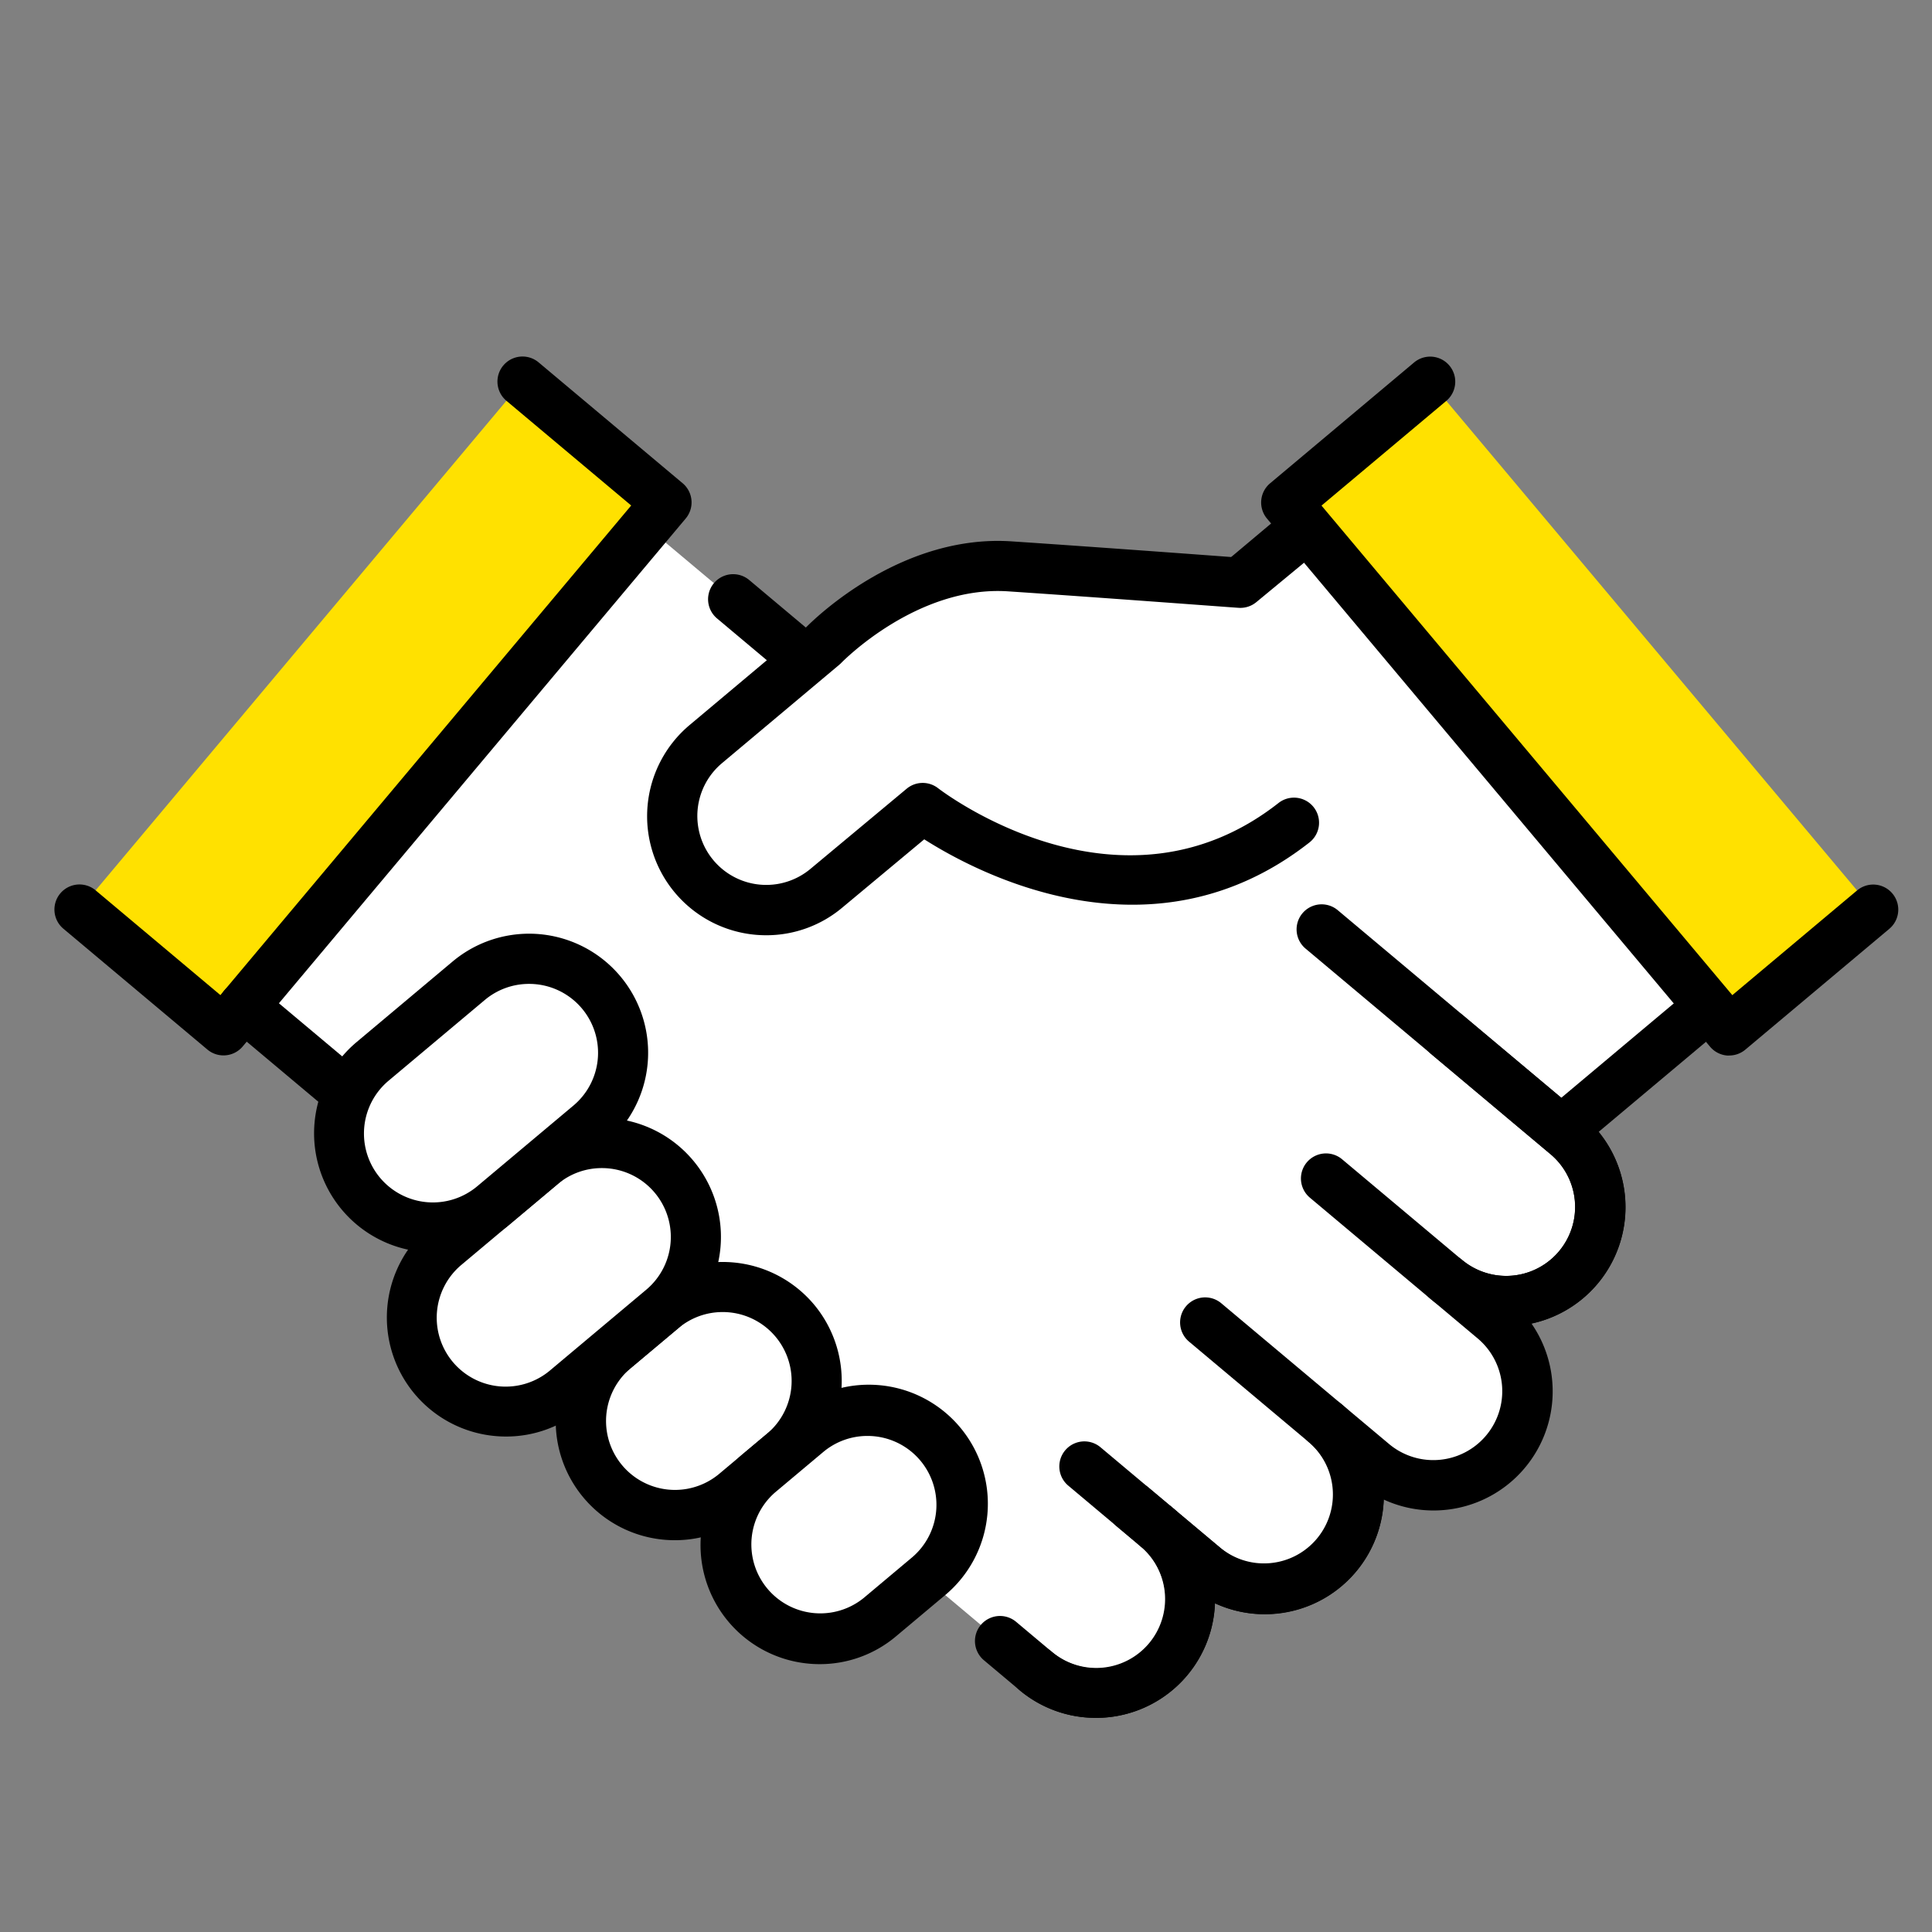
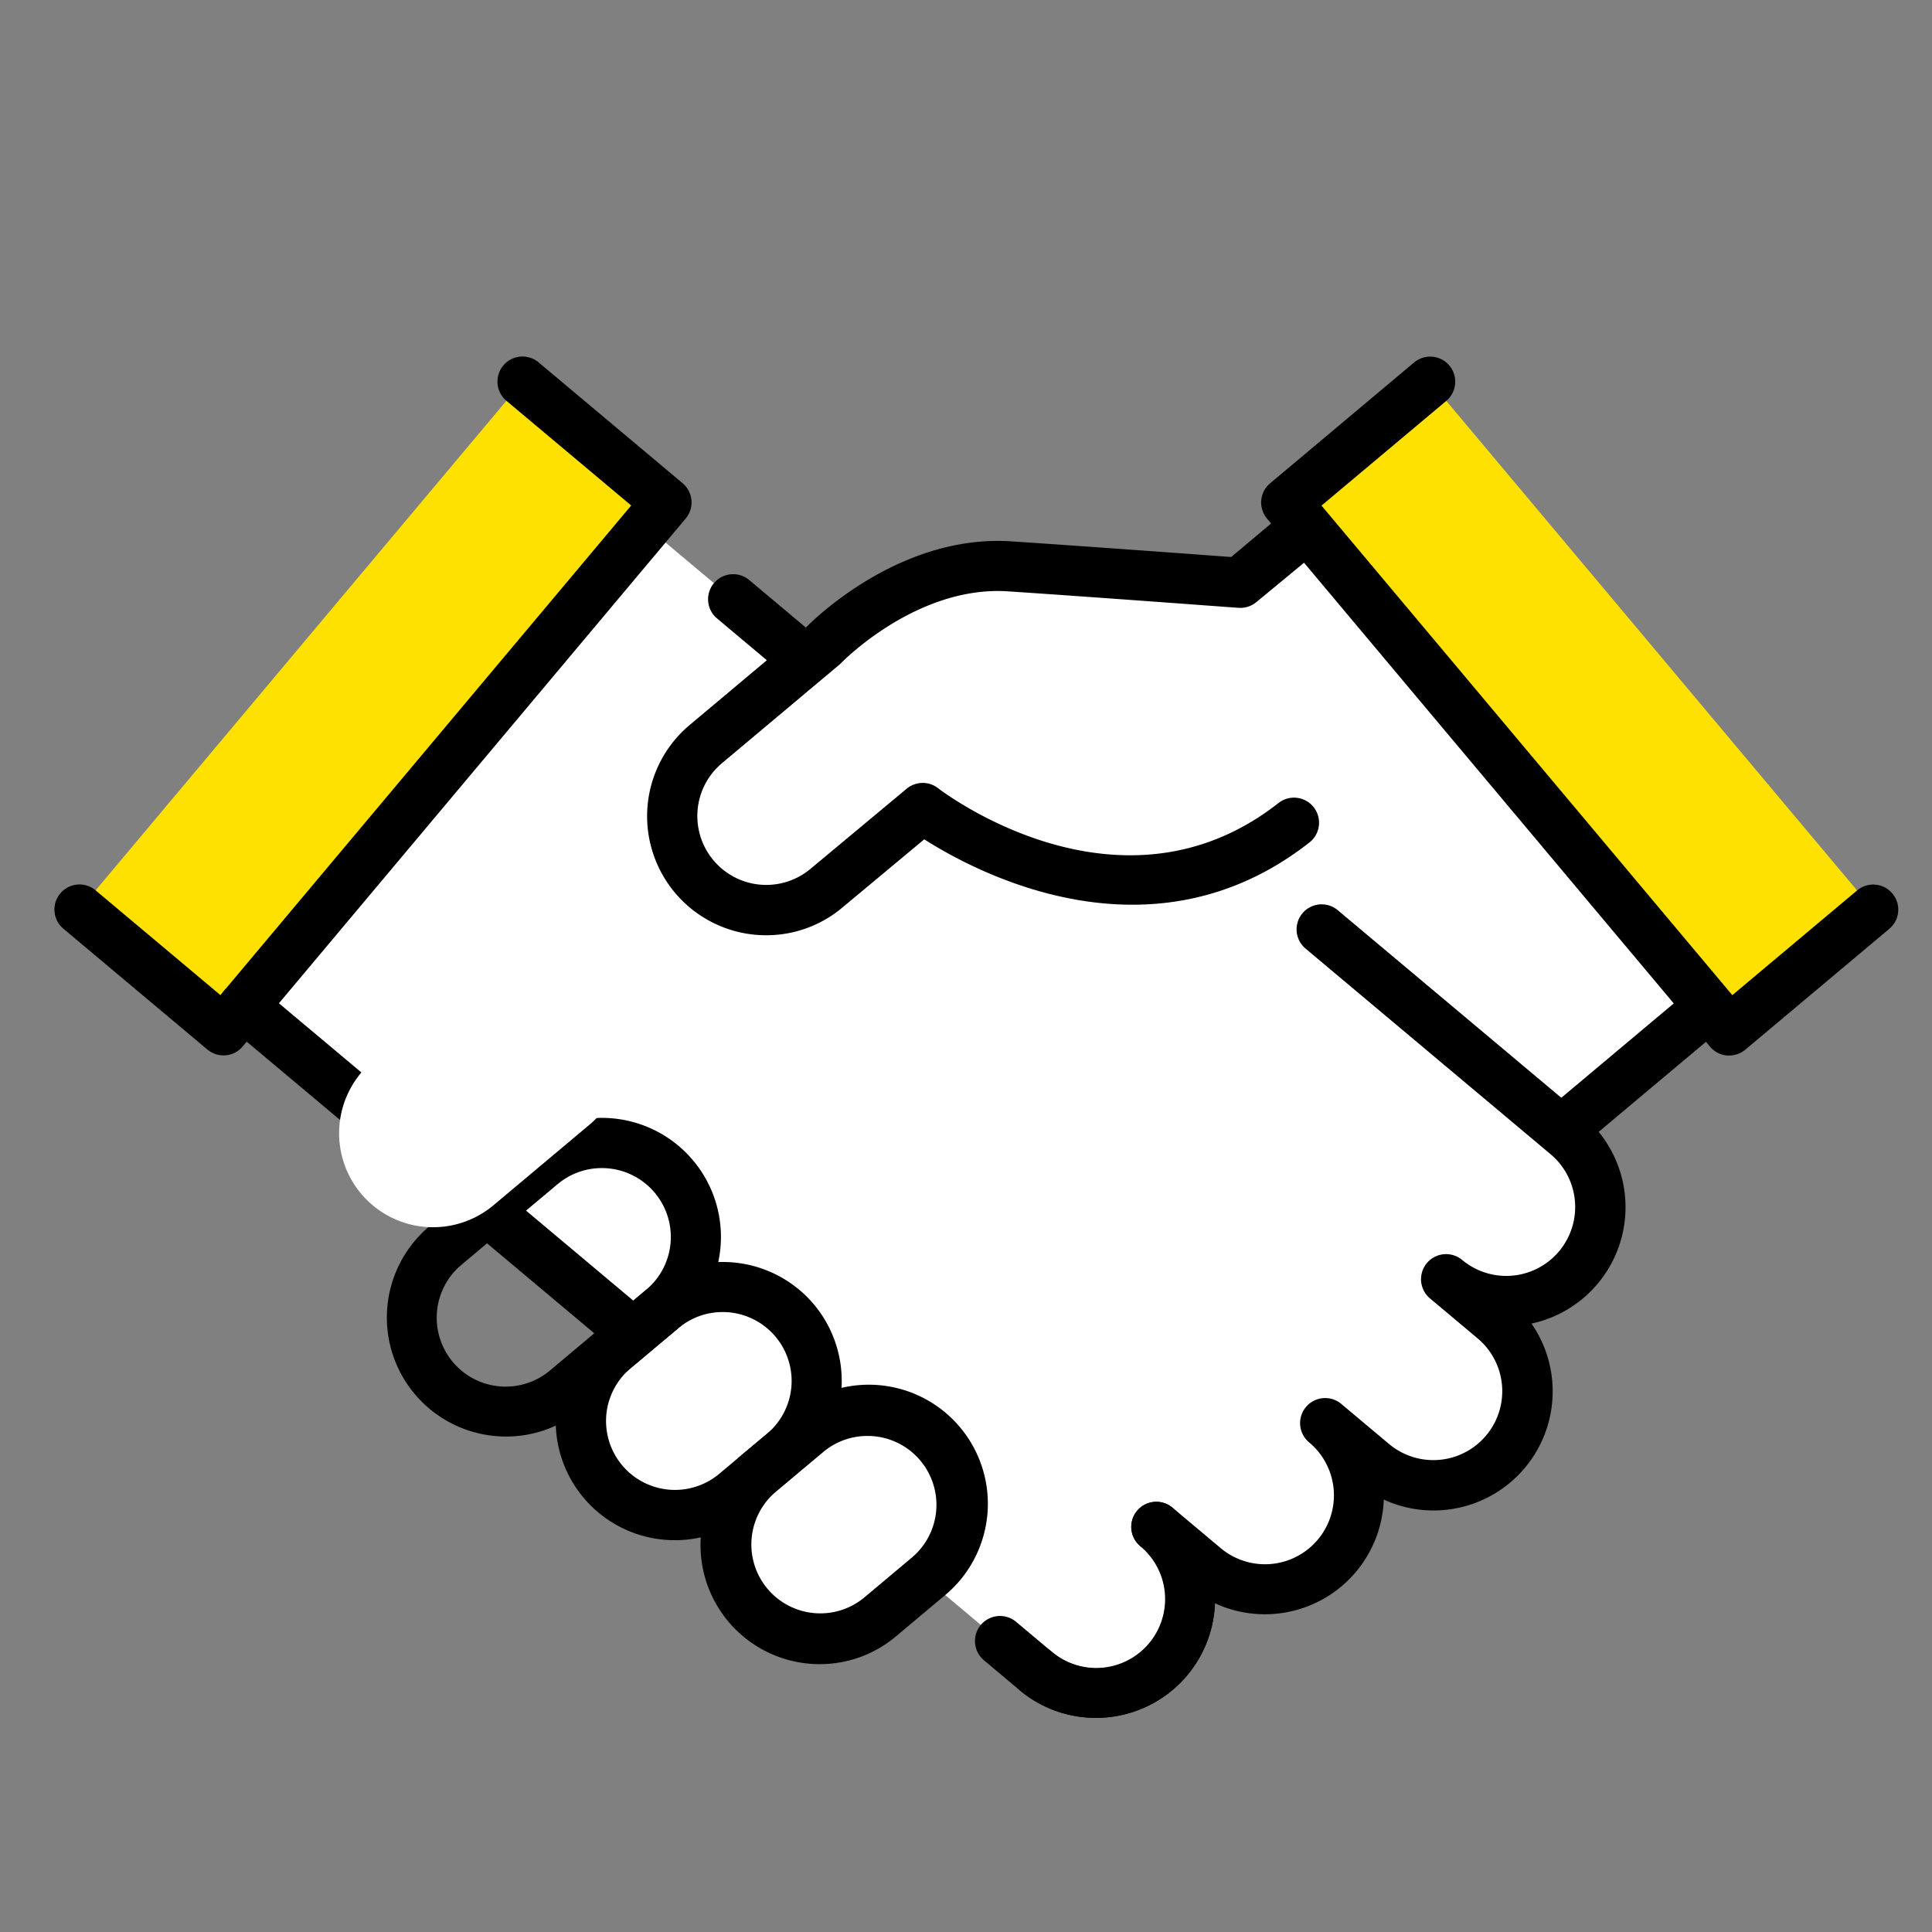
<svg xmlns="http://www.w3.org/2000/svg" width="95" height="95" viewBox="0 0 95 95">
  <rect x="0" y="0" width="95" height="95" fill="#808080" stroke="none" />
  <defs>
    <clipPath id="a">
      <rect width="95" height="95" transform="translate(504 259)" fill="none" stroke="#707070" stroke-width="1" />
    </clipPath>
    <clipPath id="b">
      <rect width="90.663" height="66.939" fill="none" />
    </clipPath>
  </defs>
  <g transform="translate(-504 -259)" clip-path="url(#a)">
    <g transform="translate(506.677 276.531)">
      <g clip-path="url(#b)">
        <path d="M104.207,28.73S96.68,27,86.136,35.849L71.926,47.773l17.791,21.2,7.207-.524,9.214-1.126,17.872-15,9.44-7.921-19.8-23.6Z" transform="translate(-49.767 -14.398)" fill="#fff" />
        <path d="M86.949,67.44a1.232,1.232,0,0,1-.944-.44L68.215,45.8a1.232,1.232,0,0,1,.152-1.736l14.21-11.923c9.261-7.771,16.373-7.714,18.5-7.477l9.014-7.564a1.232,1.232,0,0,1,1.584,1.888l-9.44,7.921a1.231,1.231,0,0,1-1.068.257c-.062-.013-7.139-1.414-17,6.862L70.9,45.157,87.488,64.933l6.548-.476,8.821-1.078L129.89,40.7a1.232,1.232,0,1,1,1.584,1.888L104.163,65.5a1.234,1.234,0,0,1-.643.279l-9.214,1.126-.06.006-7.207.524c-.03,0-.059,0-.089,0" transform="translate(-47 -11.63)" />
        <path d="M89.958,52.6l-5.9-4.951L73.984,39.2l-4.135-3.47c-10.544-8.847-18.071-7.12-18.071-7.12l-9.44-7.921-19.8,23.6,9.44,7.921L57.935,73.99l5.9,4.951a4.621,4.621,0,0,0,5.941-7.08l2.36,1.98a4.621,4.621,0,0,0,5.941-7.08l2.36,1.98a4.621,4.621,0,1,0,5.941-7.08l-2.36-1.98a4.621,4.621,0,1,0,5.941-7.08" transform="translate(-15.592 -14.313)" fill="#fff" />
        <path d="M214.794,113.163l-5.9-4.951-5.941,7.08,5.9,4.951a4.621,4.621,0,1,0,5.941-7.08" transform="translate(-140.428 -74.874)" fill="#fff" />
-         <path d="M209.045,119.789a5.809,5.809,0,0,1-3.752-1.37l-5.9-4.951a1.232,1.232,0,0,1,1.584-1.888l5.9,4.951a3.389,3.389,0,0,0,4.357-5.192l-5.9-4.951a1.232,1.232,0,0,1,1.584-1.888l5.9,4.95a5.854,5.854,0,0,1-3.253,10.315c-.174.015-.347.023-.52.023" transform="translate(-137.66 -72.107)" />
        <path d="M181.527,159.125l-5.9-4.951-3.581,9.06,3.54,2.971a4.621,4.621,0,1,0,5.941-7.08" transform="translate(-119.043 -106.677)" fill="#fff" />
-         <path d="M175.784,165.748a5.829,5.829,0,0,1-3.758-1.367l-3.54-2.971a1.232,1.232,0,1,1,1.584-1.888l3.54,2.97a3.389,3.389,0,0,0,4.356-5.192l-5.9-4.951a1.232,1.232,0,1,1,1.584-1.888l5.9,4.951a5.851,5.851,0,0,1-3.767,10.334" transform="translate(-116.275 -103.909)" />
        <path d="M162.533,186.8l-5.941,7.08a4.621,4.621,0,0,0,5.941-7.08" transform="translate(-108.35 -129.25)" fill="#fff" />
        <path d="M156.79,193.421a5.827,5.827,0,0,1-3.758-1.367,1.232,1.232,0,0,1,1.584-1.888,3.389,3.389,0,1,0,4.356-5.192,1.232,1.232,0,0,1,1.584-1.888,5.851,5.851,0,0,1-3.767,10.335" transform="translate(-105.582 -126.482)" />
-         <path d="M165.157,178.591a1.226,1.226,0,0,1-.791-.288l-3.54-2.971a1.232,1.232,0,0,1,1.584-1.888l3.54,2.97a1.232,1.232,0,0,1-.793,2.176" transform="translate(-110.974 -119.811)" />
        <rect width="33.889" height="9.242" transform="translate(1.232 27.192) rotate(-49.999)" fill="#ffe100" />
        <path d="M8.312,34.365a1.226,1.226,0,0,1-.791-.288L.44,28.136a1.232,1.232,0,0,1,1.584-1.888L8.161,31.4,28.36,7.325,22.224,2.176A1.232,1.232,0,0,1,23.808.288l7.08,5.941a1.232,1.232,0,0,1,.152,1.736L9.257,33.925a1.23,1.23,0,0,1-.945.44" transform="translate(0 0)" />
        <path d="M152.87,127.436a5.827,5.827,0,0,1-3.758-1.367l-1.746-1.465a1.232,1.232,0,0,1,1.584-1.888l1.746,1.465a3.389,3.389,0,1,0,4.357-5.192,1.232,1.232,0,1,1,1.584-1.888l2.36,1.98a3.389,3.389,0,1,0,4.357-5.192A1.232,1.232,0,0,1,164.938,112l2.36,1.98a3.389,3.389,0,0,0,4.357-5.192l-2.355-1.977,0,0a1.232,1.232,0,1,1,1.584-1.888,3.389,3.389,0,0,0,4.357-5.192l-12.06-10.12a1.232,1.232,0,0,1,1.584-1.888l12.06,10.119a5.855,5.855,0,0,1-2.533,10.208,5.857,5.857,0,0,1-7.264,8.654,5.85,5.85,0,0,1-8.3,5.1,5.851,5.851,0,0,1-5.855,5.634" transform="translate(-101.662 -60.498)" />
        <path d="M60.467,129.907a1.226,1.226,0,0,1-.791-.288l-33.04-27.724a1.232,1.232,0,1,1,1.584-1.888l33.04,27.724a1.232,1.232,0,0,1-.793,2.176" transform="translate(-18.125 -68.997)" />
        <path d="M115.2,29.218c-5.117-.34-9.18,3.9-9.18,3.9l-5.776,4.847a4.621,4.621,0,1,0,5.941,7.08L110.92,41.1s9.665,7.467,18.257.724l.648-14.509-3.287,2.714s-6.747-.5-11.337-.81" transform="translate(-68.22 -18.899)" fill="#fff" />
        <path d="M100.464,44.588q-.259,0-.52-.022A5.854,5.854,0,0,1,96.692,34.25l5.73-4.808c.534-.538,4.729-4.58,10.1-4.222,3.826.255,9.21.651,10.852.774l2.9-2.4a1.232,1.232,0,1,1,1.569,1.9l-3.287,2.715a1.23,1.23,0,0,1-.876.278c-.067,0-6.795-.507-11.327-.809-4.488-.3-8.172,3.483-8.208,3.521a1.3,1.3,0,0,1-.1.092l-5.776,4.847a3.389,3.389,0,0,0,4.357,5.192l4.737-3.947a1.231,1.231,0,0,1,1.542-.028c.364.279,9.024,6.787,16.743.73a1.232,1.232,0,0,1,1.522,1.939c-7.728,6.065-16.288,1.538-18.942-.153l-4.021,3.35a5.8,5.8,0,0,1-3.749,1.367" transform="translate(-65.458 -16.131)" />
        <rect width="9.242" height="33.889" transform="translate(60.568 7.179) rotate(-40)" fill="#ffe100" />
        <path d="M215.616,34.384c-.036,0-.071,0-.107,0a1.233,1.233,0,0,1-.836-.436L192.889,7.983a1.233,1.233,0,0,1,.152-1.736l7.08-5.941a1.232,1.232,0,0,1,1.584,1.888l-6.136,5.149,20.2,24.072,6.136-5.149a1.232,1.232,0,0,1,1.584,1.888l-7.08,5.941a1.232,1.232,0,0,1-.792.288" transform="translate(-133.265 -0.013)" />
        <path d="M94.524,150.16h0a4.621,4.621,0,0,1-.57,6.511l-2.36,1.98a4.621,4.621,0,1,1-5.941-7.08l2.36-1.98a4.621,4.621,0,0,1,6.51.57" transform="translate(-58.123 -102.757)" fill="#fff" />
        <path d="M85.861,158.2a5.852,5.852,0,0,1-3.767-10.335l2.36-1.98a5.861,5.861,0,0,1,8.247.722h0a5.86,5.86,0,0,1-.722,8.246l-2.36,1.98a5.827,5.827,0,0,1-3.758,1.367m2.352-11.219a3.374,3.374,0,0,0-2.176.791l-2.36,1.98a3.389,3.389,0,0,0,4.357,5.192l2.36-1.98a3.388,3.388,0,0,0-2.181-5.983" transform="translate(-55.355 -99.996)" />
-         <path d="M69.94,127.179h0a4.621,4.621,0,0,1-.57,6.51l-4.72,3.961a4.621,4.621,0,0,1-5.941-7.08l4.72-3.961a4.621,4.621,0,0,1,6.51.57" transform="translate(-39.481 -86.856)" fill="#fff" />
        <path d="M58.921,137.2q-.259,0-.52-.023a5.853,5.853,0,0,1-3.252-10.315l4.72-3.961a5.853,5.853,0,0,1,7.525,8.968l-4.72,3.961a5.812,5.812,0,0,1-3.753,1.37M63.628,124a3.374,3.374,0,0,0-2.176.791l-4.72,3.96a3.389,3.389,0,1,0,4.357,5.192l4.72-3.96A3.387,3.387,0,0,0,63.628,124" transform="translate(-36.712 -84.094)" />
        <path d="M58.317,97.769h0a4.621,4.621,0,0,1-.57,6.511l-4.72,3.96a4.621,4.621,0,0,1-5.941-7.08l4.72-3.961a4.621,4.621,0,0,1,6.51.57" transform="translate(-31.438 -66.507)" fill="#fff" />
-         <path d="M47.305,107.793q-.259,0-.52-.022a5.854,5.854,0,0,1-3.252-10.315l4.72-3.961a5.853,5.853,0,1,1,7.525,8.968l-4.72,3.961a5.811,5.811,0,0,1-3.752,1.37m4.707-13.2a3.371,3.371,0,0,0-2.175.791l-4.72,3.96a3.389,3.389,0,1,0,4.357,5.192l4.72-3.96a3.387,3.387,0,0,0-2.181-5.983" transform="translate(-28.676 -63.745)" />
        <path d="M117.638,169.928h0a4.621,4.621,0,0,1-.57,6.51l-2.36,1.98a4.621,4.621,0,1,1-5.941-7.08l2.36-1.98a4.621,4.621,0,0,1,6.51.57" transform="translate(-74.116 -116.435)" fill="#fff" />
        <path d="M108.979,177.971c-.173,0-.346-.007-.52-.023a5.854,5.854,0,0,1-3.252-10.315l2.36-1.98a5.854,5.854,0,1,1,7.525,8.968l-2.36,1.98a5.809,5.809,0,0,1-3.753,1.37m2.347-11.221a3.373,3.373,0,0,0-2.176.791l-2.36,1.98a3.389,3.389,0,0,0,4.356,5.192l2.36-1.98a3.387,3.387,0,0,0-2.181-5.983" transform="translate(-71.348 -113.673)" />
        <path d="M108.371,39.562a1.226,1.226,0,0,1-.791-.288l-2.813-2.36a1.232,1.232,0,0,1,1.584-1.888l2.812,2.36a1.232,1.232,0,0,1-.793,2.176" transform="translate(-72.186 -24.035)" />
      </g>
    </g>
  </g>
</svg>